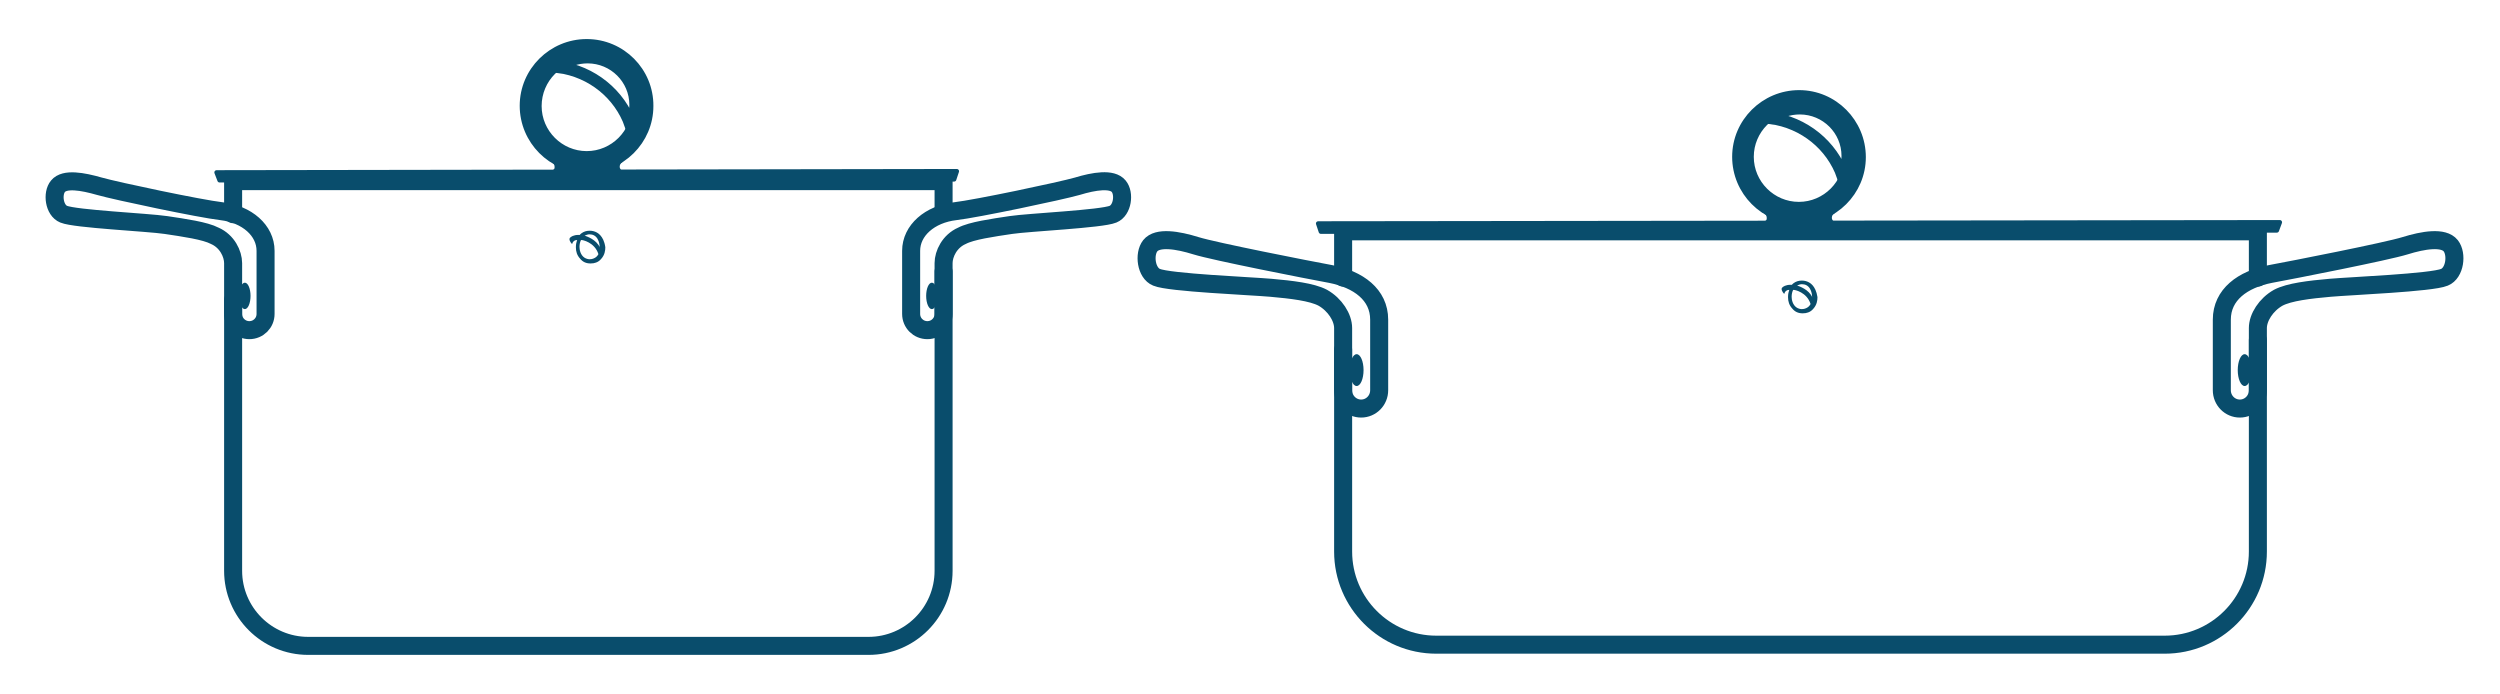
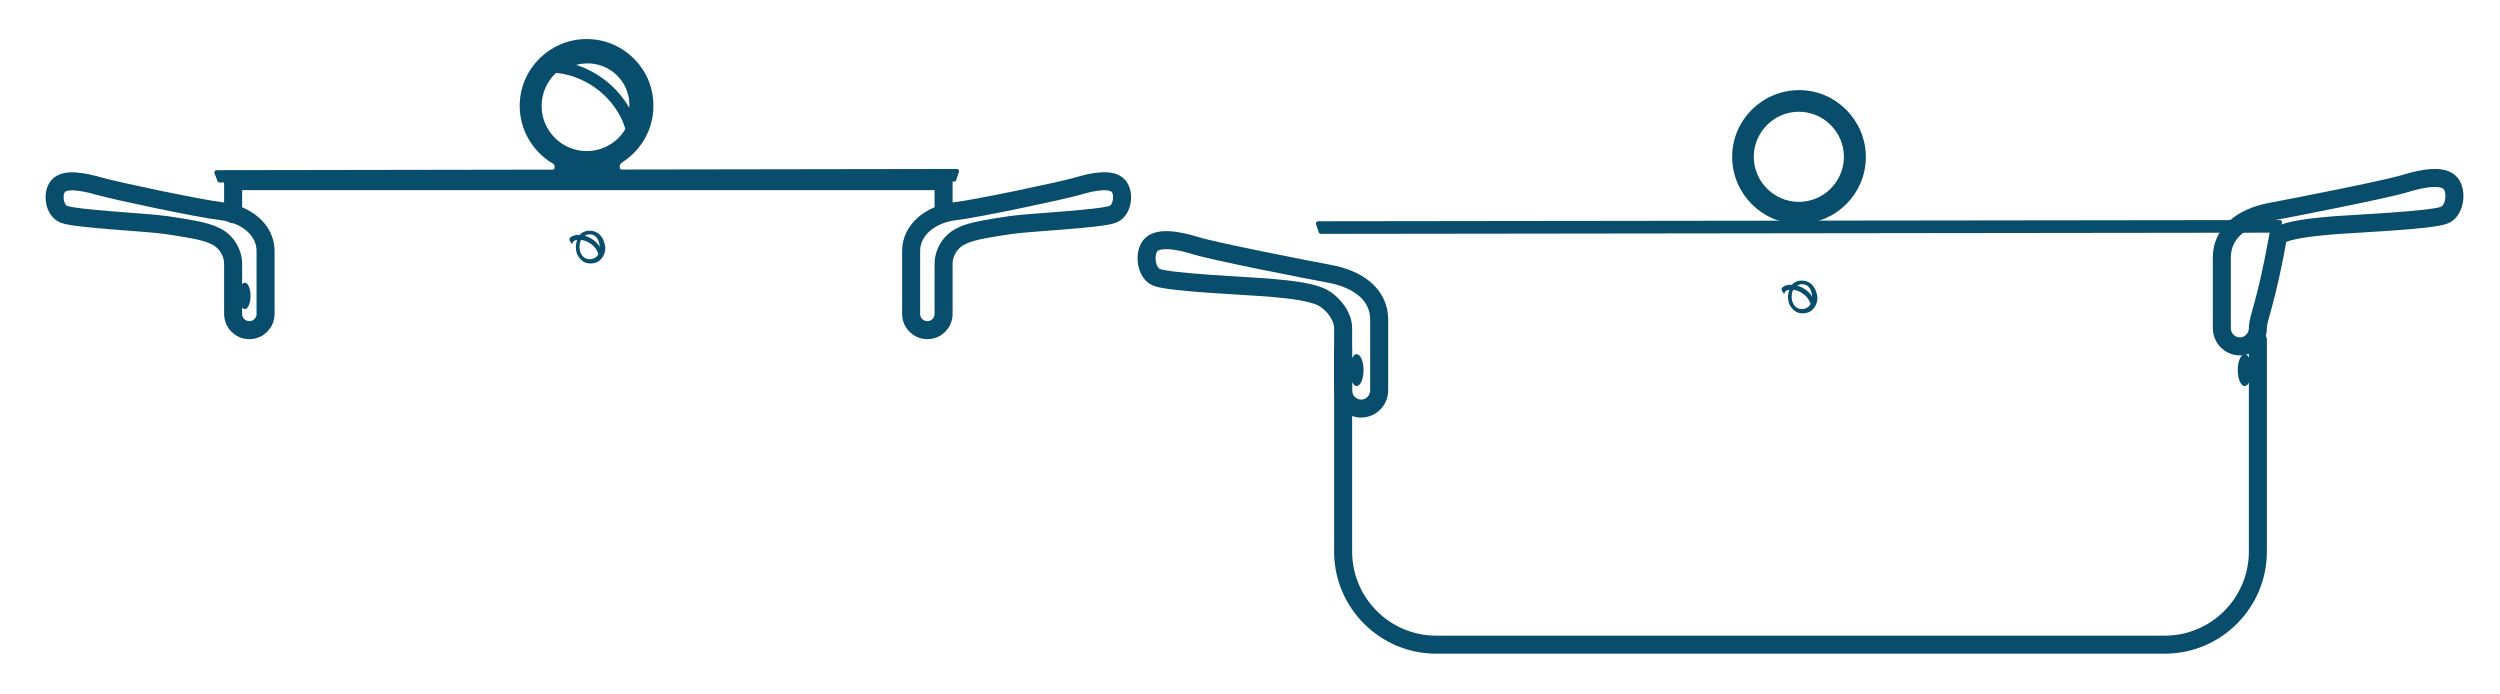
<svg xmlns="http://www.w3.org/2000/svg" version="1.1" id="Layer_1" x="0px" y="0px" viewBox="0 0 832.2 231" style="enable-background:new 0 0 832.2 231;" xml:space="preserve">
  <style type="text/css">
	.st0{fill:none;stroke:#094D6C;stroke-width:6;stroke-linecap:round;stroke-linejoin:round;stroke-miterlimit:10;}
	.st1{fill:#094D6C;}
	.st2{fill:#094D6C;stroke:#094D6C;stroke-width:1.5;stroke-linecap:round;stroke-linejoin:round;stroke-miterlimit:10;}
	.st3{fill:none;stroke:#094D6C;stroke-width:4;stroke-miterlimit:10;}
	.st4{fill:#094D6C;stroke:#094D6C;stroke-width:2;stroke-miterlimit:10;}
</style>
  <g id="pan_1_">
-     <polyline class="st0" points="447.1,92.4 447.1,77 751.6,77 751.6,92.4  " />
    <path class="st0" d="M751.6,113.2v70.4c0,17.1-13.9,31-31,31H478.1c-17.1,0-31-13.9-31-31v-67.2" />
  </g>
  <g id="handles_1_">
-     <path class="st0" d="M751.6,109.2c0,3.5,0,20.7,0,20.7c0,3.4-2.7,6.1-6,6.1l0,0c-3.3,0-6-2.7-6-6.1v-23.5c0-8.3,6.9-13.4,16.2-15.2   c7.6-1.4,38.7-7.5,44.8-9.4c6.1-1.9,12.8-3,15.2,0c2.2,2.8,1.4,9.1-2.1,10.5c-4.2,1.8-31.4,2.9-38.1,3.5   c-6.8,0.6-13.6,1.4-17.2,3.3C754.3,101.4,751.6,105.7,751.6,109.2z" />
+     <path class="st0" d="M751.6,109.2c0,3.4-2.7,6.1-6,6.1l0,0c-3.3,0-6-2.7-6-6.1v-23.5c0-8.3,6.9-13.4,16.2-15.2   c7.6-1.4,38.7-7.5,44.8-9.4c6.1-1.9,12.8-3,15.2,0c2.2,2.8,1.4,9.1-2.1,10.5c-4.2,1.8-31.4,2.9-38.1,3.5   c-6.8,0.6-13.6,1.4-17.2,3.3C754.3,101.4,751.6,105.7,751.6,109.2z" />
    <ellipse class="st1" cx="747.2" cy="123.2" rx="2.3" ry="5.3" />
    <path class="st0" d="M447.1,109.2c0,3.5,0,20.7,0,20.7c0,3.4,2.7,6.1,6,6.1l0,0c3.3,0,6-2.7,6-6.1v-23.5c0-8.3-6.9-13.4-16.2-15.2   c-7.6-1.4-38.7-7.5-44.8-9.4s-12.8-3-15.2,0c-2.2,2.8-1.4,9.1,2.1,10.5c4.2,1.8,31.4,2.9,38.1,3.5c6.8,0.6,13.6,1.4,17.2,3.3   C444.4,101.4,447.1,105.7,447.1,109.2z" />
    <ellipse class="st1" cx="451.6" cy="123.2" rx="2.3" ry="5.3" />
  </g>
  <g id="lid">
    <g>
-       <path class="st1" d="M610.9,70.8c-1.3,0.8-1.1,1.7-1.1,1.9c0,0.2,0.3,1.1,1.5,1.7c-5.1,0.3-25.9,0.1-25.9,0.1s2.6-0.6,2.7-1.6    c0.1-1-0.3-1.7-1.3-2.2c-1-0.4,1.2-1.9,1.2-1.9L610.9,70.8z" />
      <polygon class="st2" points="438.8,74.4 758.9,74 757.9,76.7 439.7,77.1   " />
-       <path class="st3" d="M613.4,58.6c1-2,1.6-4.3,1.6-6.7c0-8.7-7.1-15.8-15.9-15.8c-3.6,0-7,1.2-9.7,3.2    C600.6,40.8,609.8,48.4,613.4,58.6z" />
      <path class="st4" d="M598.8,36.2c8.8,0,16,7.2,16,16s-7.2,16-16,16s-16-7.2-16-16S590,36.2,598.8,36.2 M598.9,31    c-11.7,0-21.3,9.5-21.3,21.2s9.5,21.3,21.2,21.3s21.3-9.5,21.3-21.2S610.6,31,598.9,31L598.9,31z" />
    </g>
    <g>
      <path class="st1" d="M603.4,95c-0.5-0.6-1.7-1.6-3.6-1.6c-1.1,0-2,0.3-2.8,0.9c-0.2,0.1-0.5,0.5-0.5,0.5l0,0l0,0    c-0.2,0-0.4,0-0.5,0c-1.5,0-2.5,0.6-2.8,1c-0.4,0.5,0.2,1.5,0.6,1.9l0.1,0.1l0.1-0.1c0.1-0.3,0.2-0.6,0.5-0.8    c0.3-0.3,0.7-0.4,1-0.4h0.1v0.1c0,0-0.1,0.2-0.1,0.3c-0.3,0.9-0.3,1.7-0.3,2c0,1.5,0.4,2.7,1.4,3.8c0.9,1.1,2,1.6,3.5,1.6    c0.7,0,1.3-0.1,1.8-0.3c0.6-0.2,1.2-0.6,1.7-1.2c1.2-1.3,1.4-2.8,1.4-3.9C604.7,96.9,604,95.7,603.4,95z M602.7,101.2    c-0.3,0.6-0.8,1.1-1.5,1.4c-0.4,0.2-0.9,0.3-1.4,0.3c-0.6,0-1.2-0.2-1.7-0.5c-1.4-0.9-1.7-2.7-1.7-3.6s0.2-1.7,0.5-2.3l0,0l0,0    C597.4,96.4,601.5,97.3,602.7,101.2L602.7,101.2L602.7,101.2z M603.3,99c-1.2-2.7-4.4-3.7-4.9-3.9c-0.1,0-0.2,0-0.2,0    s0.1,0,0.1-0.1c0.5-0.2,1-0.4,1.5-0.4c1.2,0,2.1,0.5,2.7,1.5s0.7,2.2,0.7,2.6L603.3,99L603.3,99z" />
    </g>
  </g>
  <g id="pan_2_">
    <polyline class="st0" points="77.6,71.3 77.6,60.3 314.1,60.3 314.1,70.9  " />
-     <path class="st0" d="M314.1,90.4V190c0,13.8-11.2,25-25,25H102.6c-13.8,0-25-11.2-25-25V99.8" />
  </g>
  <g id="handles_2_">
    <path class="st0" d="M314.1,87.6c0,3.1,0,16.9,0,16.9c0,3-2.4,5.4-5.4,5.4l0,0c-3,0-5.4-2.4-5.4-5.4v-21c0-6.8,6.2-12.2,14.7-13.2   c7-0.8,35-6.7,40.6-8.3c5.6-1.7,11.6-2.7,13.8,0c2,2.4,1.3,8-1.9,9.3c-3.8,1.6-28,2.7-34,3.6s-13.1,1.9-16.3,3.6   C316.1,80.3,314.1,84.5,314.1,87.6z" />
-     <ellipse class="st1" cx="310.2" cy="98.5" rx="1.9" ry="4.4" />
    <path class="st0" d="M77.6,87.6c0,3.1,0,16.9,0,16.9c0,3,2.4,5.4,5.4,5.4l0,0c3,0,5.4-2.4,5.4-5.4v-21c0-6.8-6.2-12.2-14.7-13.2   c-7-0.8-35-6.7-40.6-8.3s-11.6-2.7-13.8,0c-2,2.4-1.3,8,1.9,9.3c3.8,1.6,28,2.7,34,3.6s13.1,1.9,16.3,3.6   C75.6,80.3,77.6,84.5,77.6,87.6z" />
    <ellipse class="st1" cx="81.5" cy="98.5" rx="1.9" ry="4.4" />
  </g>
  <g id="lid_1_">
    <g>
      <path class="st1" d="M207.4,53.8c-1.3,0.8-1.1,1.7-1.1,1.9s0.3,1.1,1.5,1.7c-5.1,0.3-25.9,0.1-25.9,0.1s2.6-0.6,2.7-1.6    c0.1-1-0.3-1.7-1.3-2.2c-1-0.4,1.2-1.9,1.2-1.9L207.4,53.8z" />
      <polygon class="st2" points="72.1,57.4 318.5,57 317.6,59.7 73.1,60   " />
      <path class="st3" d="M209.9,41.6c1-2,1.6-4.3,1.6-6.7c0-8.7-7.1-15.8-15.9-15.8c-3.6,0-7,1.2-9.7,3.2    C197.1,23.8,206.3,31.4,209.9,41.6z" />
      <path class="st4" d="M195.3,19.3c8.8,0,16,7.2,16,16s-7.2,16-16,16s-16-7.2-16-16C179.3,26.4,186.5,19.2,195.3,19.3 M195.3,14    c-11.7,0-21.3,9.5-21.3,21.2s9.5,21.3,21.2,21.3s21.3-9.5,21.3-21.2C216.6,23.6,207.1,14,195.3,14L195.3,14z" />
    </g>
    <g>
      <path class="st1" d="M199.9,78.4c-0.5-0.6-1.7-1.6-3.6-1.6c-1.1,0-2,0.3-2.8,0.9c-0.2,0.1-0.5,0.5-0.5,0.5l0,0l0,0    c-0.2,0-0.4,0-0.5,0c-1.5,0-2.5,0.6-2.8,1c-0.4,0.5,0.2,1.5,0.6,1.9l0.1,0.1l0.1-0.1c0.1-0.3,0.2-0.6,0.5-0.8    c0.3-0.3,0.7-0.4,1-0.4h0.1V80c0,0-0.1,0.2-0.1,0.3c-0.3,0.9-0.3,1.7-0.3,2c0,1.5,0.4,2.7,1.4,3.8c0.9,1.1,2,1.6,3.5,1.6    c0.7,0,1.3-0.1,1.8-0.3c0.6-0.2,1.2-0.6,1.7-1.2c1.2-1.3,1.4-2.8,1.4-3.9C201.2,80.2,200.5,79.1,199.9,78.4z M199.2,84.6    c-0.3,0.6-0.8,1.1-1.5,1.4c-0.4,0.2-0.9,0.3-1.4,0.3c-0.6,0-1.2-0.2-1.7-0.5c-1.4-0.9-1.7-2.7-1.7-3.6s0.2-1.7,0.5-2.3l0,0l0,0    C193.9,79.8,198,80.7,199.2,84.6L199.2,84.6L199.2,84.6z M199.7,82.4c-1.2-2.7-4.4-3.7-4.9-3.9c-0.1,0-0.2,0-0.2,0s0.1,0,0.1-0.1    c0.5-0.2,1-0.4,1.5-0.4c1.2,0,2.1,0.5,2.7,1.5c0.6,1,0.7,2.2,0.7,2.6L199.7,82.4L199.7,82.4z" />
    </g>
  </g>
</svg>